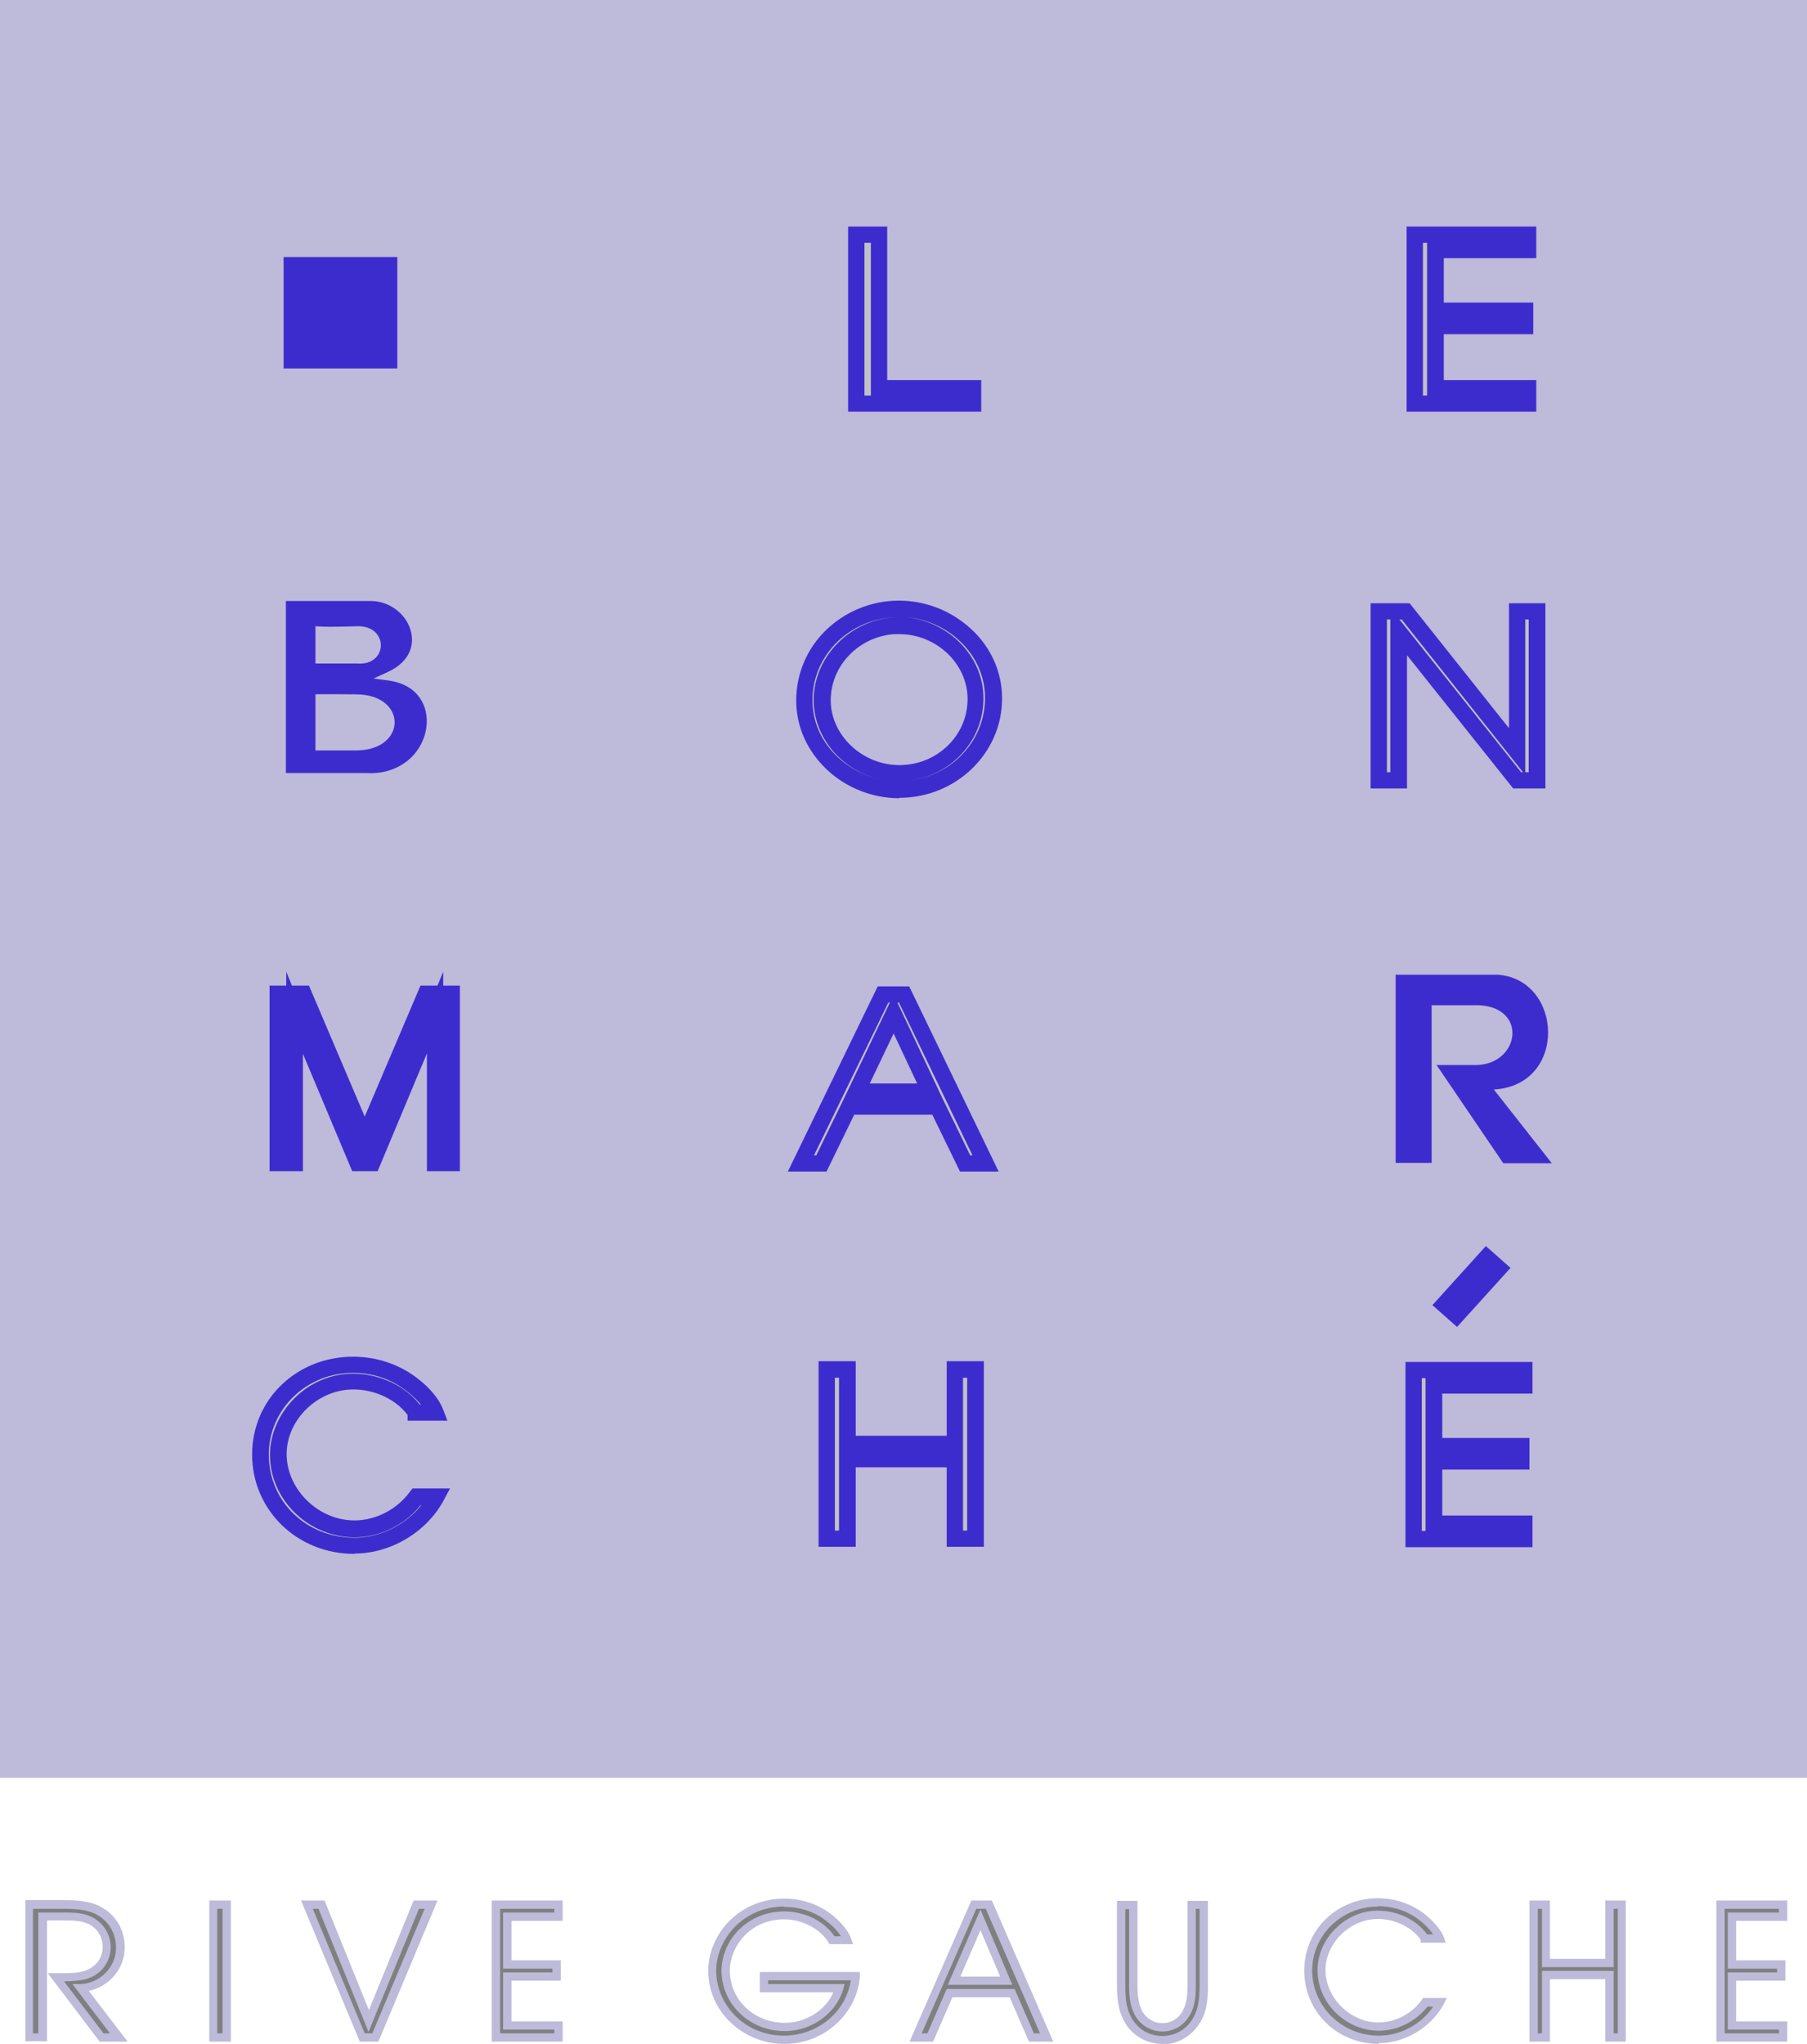
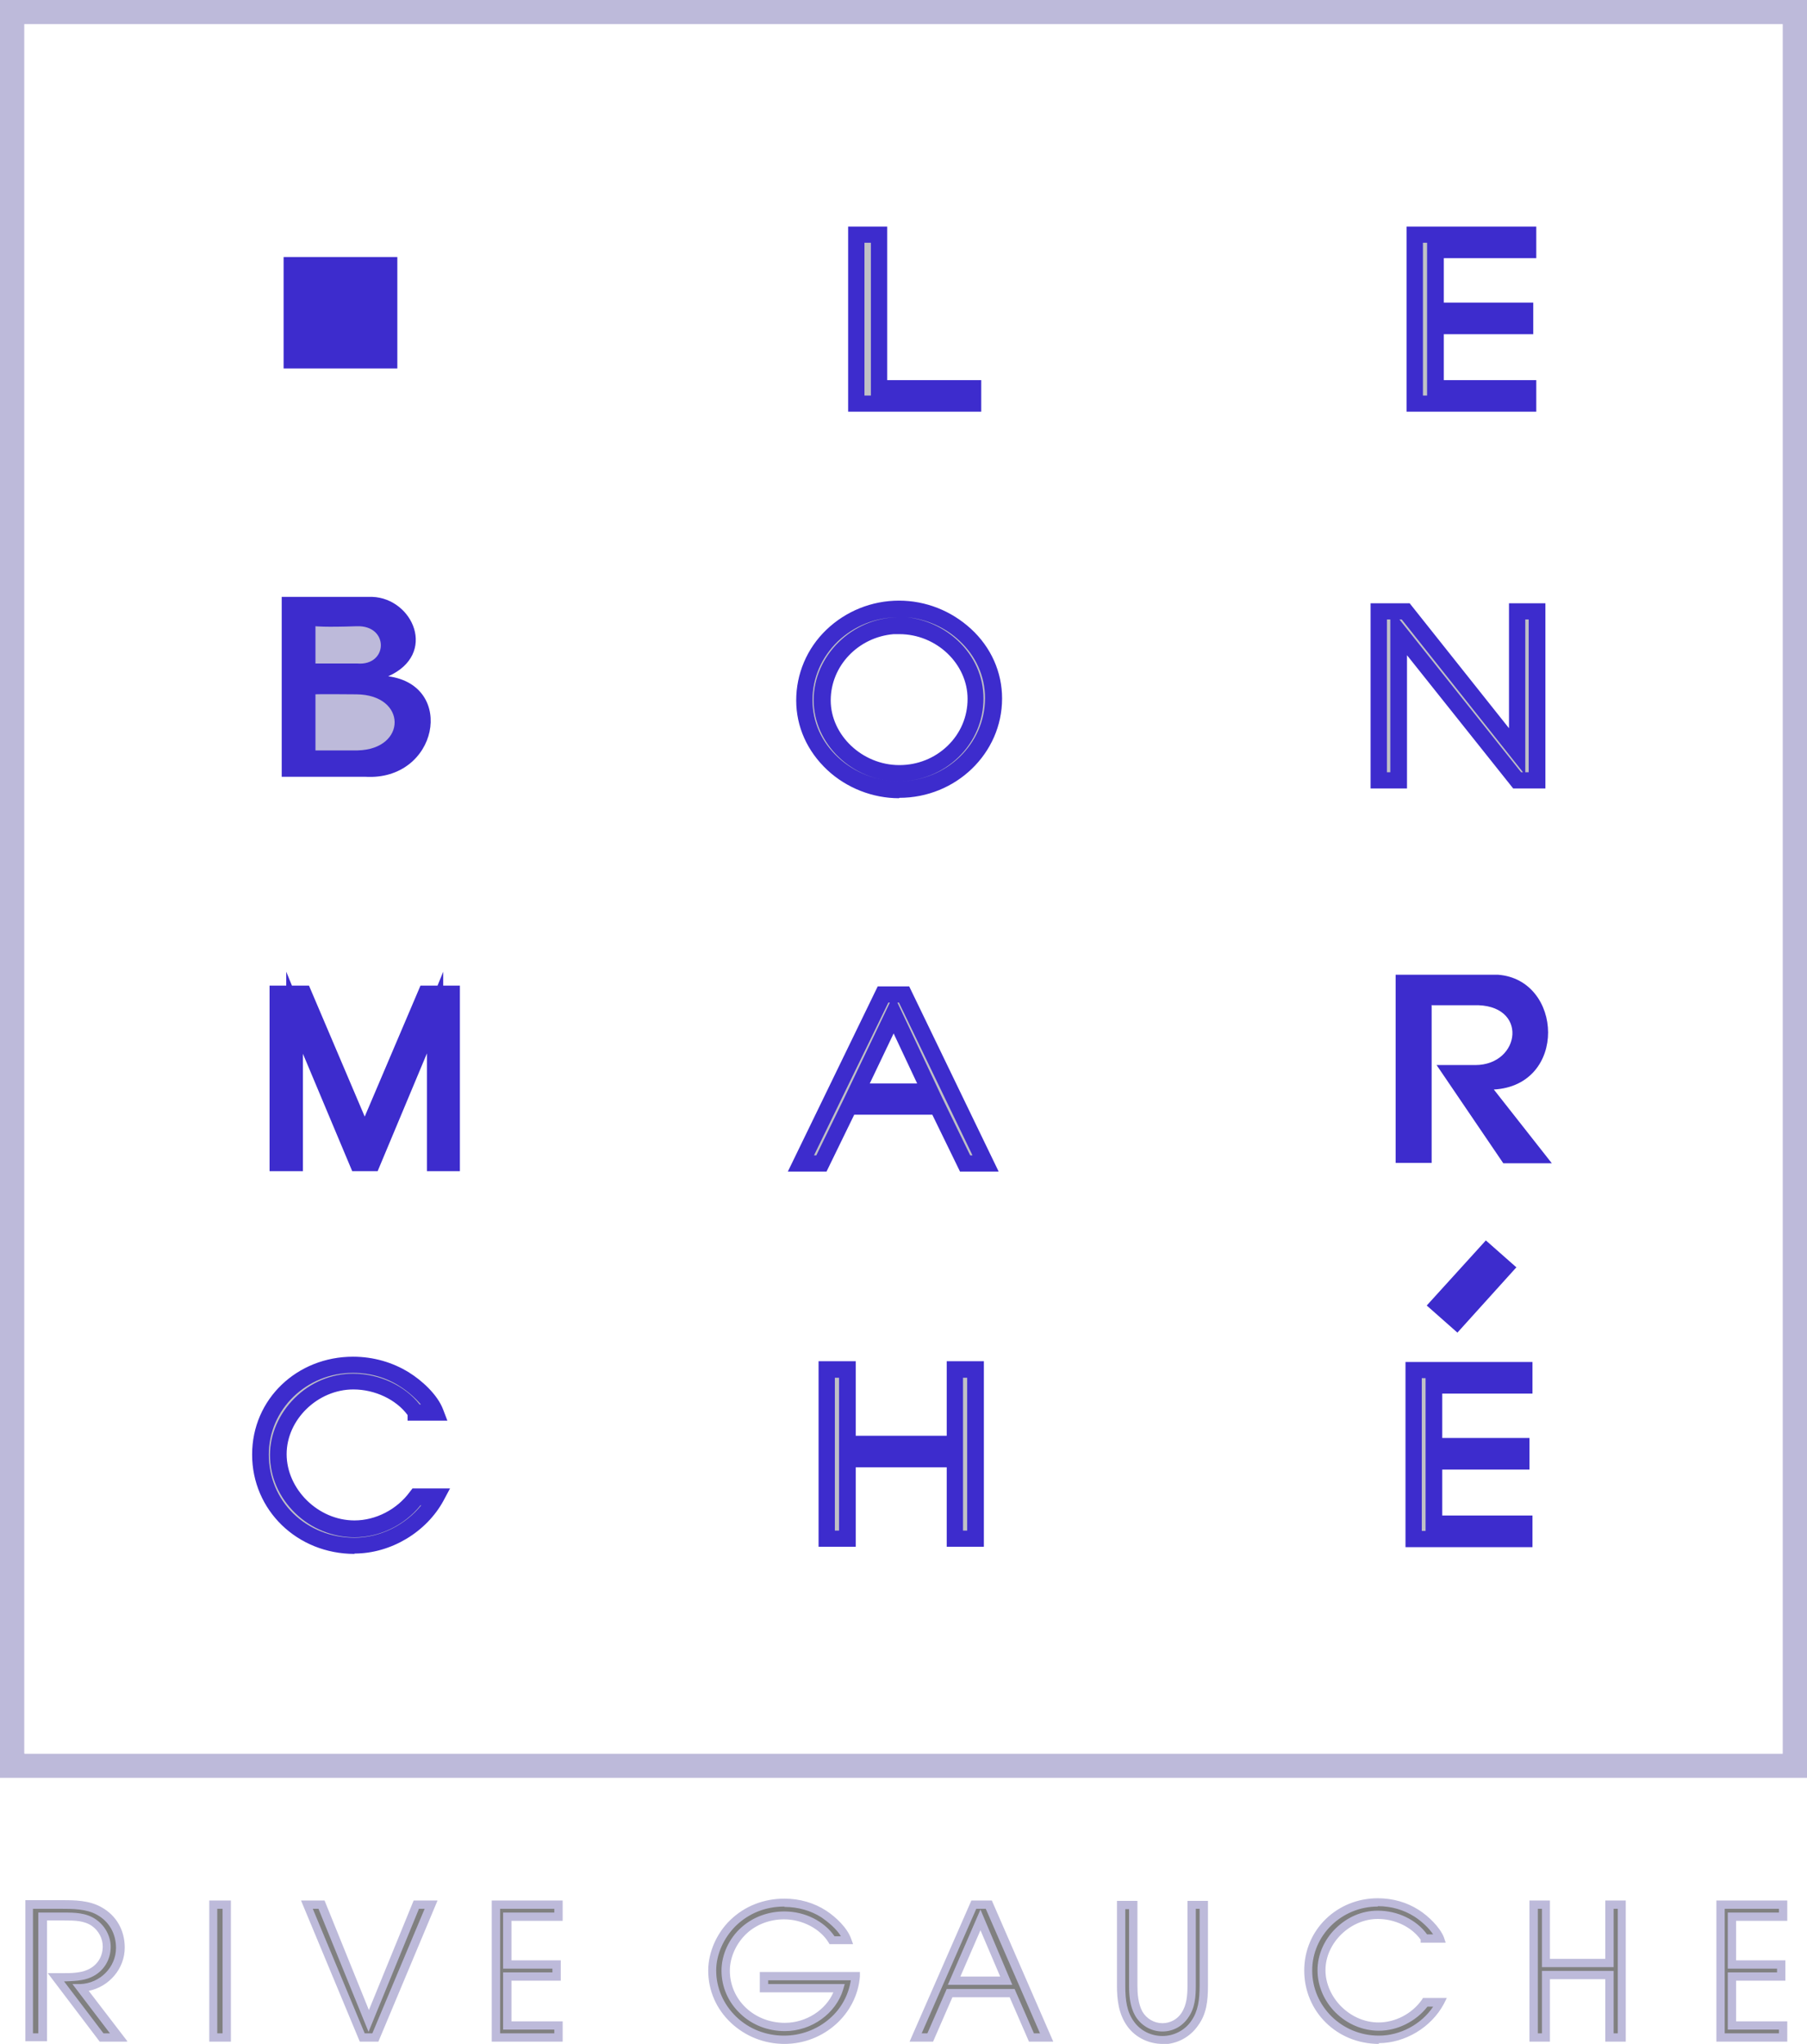
<svg xmlns="http://www.w3.org/2000/svg" width="61" height="69" viewBox="0 0 61 69" fill="none">
  <g clip-path="url(#clip0_57_250)">
-     <path fill-rule="evenodd" clip-rule="evenodd" d="M0.41 59.611H60.578V0.407H0.41V59.611Z" fill="#BDBADA" />
    <path d="M61 60.018H0V0H61V60.018ZM0.832 59.205H60.181V0.813H0.819V59.192L0.832 59.205Z" fill="#BDBADA" />
    <path fill-rule="evenodd" clip-rule="evenodd" d="M13.413 12.438V8.677H9.574V12.438H13.413Z" fill="#3D2CCD" />
    <path fill-rule="evenodd" clip-rule="evenodd" d="M28.938 7.89H29.706V13.073H32.88V13.594H28.938V7.89ZM47.778 7.89H51.605V8.411H48.482V10.469H51.503V10.99H48.482V13.086H51.605V13.607H47.778V7.902V7.89ZM33.546 23.58C33.546 25.295 32.099 26.655 30.346 26.655C28.593 26.655 27.159 25.321 27.159 23.618C27.159 21.916 28.593 20.544 30.346 20.544C32.061 20.544 33.546 21.878 33.546 23.58ZM30.359 21.116C28.938 21.116 27.773 22.246 27.773 23.631C27.773 25.016 28.989 26.096 30.359 26.096C31.728 26.096 32.944 24.99 32.944 23.58C32.944 22.17 31.741 21.116 30.359 21.116ZM46.562 20.62H47.471L51.234 25.346V20.62H51.912V26.324H51.234L47.241 21.306V26.324H46.562V20.62ZM29.808 33.566H30.525L33.277 39.271H32.586L31.652 37.352H28.669L27.735 39.271H27.044L29.808 33.566ZM31.396 36.844L30.167 34.227L28.913 36.844H31.396ZM9.381 33.541H10.252L12.325 38.394L14.386 33.541H15.256V39.245H14.693V34.176L12.568 39.245H12.082L9.957 34.176V39.245H9.394V33.541H9.381ZM14.027 47.681C13.579 47.008 12.722 46.639 11.915 46.639C10.546 46.639 9.394 47.808 9.394 49.104C9.394 50.489 10.584 51.62 11.967 51.62C12.786 51.62 13.579 51.188 14.053 50.54H14.719C14.194 51.518 13.093 52.191 11.954 52.191C10.175 52.191 8.78 50.858 8.78 49.117C8.78 47.376 10.188 46.081 11.903 46.081C12.517 46.081 13.131 46.246 13.643 46.576C14.027 46.817 14.527 47.262 14.693 47.694H14.027V47.681ZM27.901 46.233H28.605V48.748H32.227V46.233H32.931V51.937H32.227V49.257H28.605V51.937H27.901V46.233ZM47.714 46.246H51.452V46.767H48.406V48.825H51.349V49.346H48.406V51.442H51.452V51.963H47.714V46.258V46.246Z" fill="#C0C1C5" />
    <path d="M11.967 52.458C10.034 52.458 8.511 50.984 8.511 49.104C8.511 47.224 10.034 45.801 11.916 45.801C12.607 45.801 13.26 45.992 13.81 46.335C14.22 46.589 14.77 47.071 14.962 47.592L15.103 47.961H13.759V47.77C13.375 47.249 12.658 46.906 11.929 46.906C10.726 46.906 9.676 47.923 9.676 49.092C9.676 50.26 10.726 51.328 11.967 51.328C12.684 51.328 13.4 50.959 13.836 50.362L13.925 50.248H15.192L14.975 50.654C14.399 51.721 13.196 52.446 11.967 52.446V52.458ZM11.916 46.347C10.341 46.347 9.074 47.58 9.074 49.104C9.074 49.867 9.369 50.578 9.906 51.099C10.444 51.62 11.173 51.912 11.967 51.912C12.837 51.912 13.682 51.48 14.22 50.819H14.194C13.656 51.493 12.812 51.899 11.967 51.899C11.237 51.899 10.508 51.607 9.97 51.086C9.42 50.553 9.113 49.854 9.113 49.117C9.113 48.418 9.42 47.719 9.945 47.199C10.482 46.665 11.186 46.373 11.916 46.373C12.812 46.373 13.669 46.779 14.168 47.414H14.207C14.015 47.186 13.746 46.957 13.503 46.805C13.055 46.512 12.505 46.347 11.916 46.347ZM51.733 52.23H47.446V45.979H51.733V47.046H48.687V48.545H51.631V49.612H48.687V51.162H51.733V52.23ZM47.996 51.683H48.124V46.525H47.996V51.683ZM33.213 52.217H31.959V49.536H28.887V52.217H27.633V45.953H28.887V48.469H31.959V45.953H33.213V52.217ZM32.509 51.671H32.65V46.512H32.509V51.671ZM28.183 51.671H28.324V46.512H28.183V51.671ZM33.712 39.55H32.407L31.473 37.632H28.836L27.902 39.55H26.596L29.63 33.299H30.692L33.712 39.55ZM32.752 39.004H32.829L30.346 33.846H30.295L31.818 37.085L32.752 39.004ZM27.479 39.004H27.556L28.491 37.085L30.039 33.846H29.988L27.479 39.004ZM29.348 36.577H30.961L30.167 34.888L29.361 36.577H29.348ZM15.538 39.538H14.412V35.561L12.748 39.538H11.89L10.226 35.574V39.538H9.1V33.274H9.663V32.804L9.855 33.274H10.431L12.312 37.695L14.194 33.274H14.77L14.962 32.804V33.274H15.525V39.538H15.538ZM30.346 26.947C29.463 26.947 28.58 26.604 27.927 25.994C27.249 25.359 26.878 24.533 26.878 23.644C26.878 22.754 27.236 21.89 27.902 21.255C28.555 20.633 29.425 20.277 30.346 20.277C31.255 20.277 32.113 20.62 32.778 21.23C33.456 21.852 33.828 22.691 33.828 23.58C33.828 25.435 32.266 26.934 30.359 26.934L30.346 26.947ZM30.346 20.836C29.566 20.836 28.836 21.128 28.286 21.649C27.735 22.183 27.428 22.881 27.428 23.631C27.428 24.381 27.735 25.054 28.299 25.575C28.849 26.083 29.591 26.375 30.334 26.375C31.946 26.375 33.252 25.117 33.252 23.567C33.252 22.831 32.944 22.145 32.381 21.624C31.908 21.179 31.268 20.899 30.615 20.836C31.255 20.912 31.857 21.179 32.343 21.636C32.893 22.157 33.2 22.843 33.2 23.58C33.2 24.317 32.906 25.029 32.356 25.562C31.818 26.083 31.102 26.375 30.334 26.375C28.772 26.375 27.466 25.117 27.466 23.631C27.466 22.145 28.759 20.849 30.334 20.836H30.538C30.474 20.836 30.398 20.836 30.334 20.836H30.346ZM30.167 21.408C28.977 21.509 28.043 22.475 28.043 23.644C28.043 24.813 29.105 25.829 30.359 25.829C30.974 25.829 31.549 25.6 31.985 25.181C32.42 24.762 32.663 24.203 32.663 23.593C32.663 22.411 31.613 21.408 30.359 21.408H30.18H30.167ZM52.169 26.617H51.081L47.497 22.119V26.617H46.268V20.366H47.587L50.94 24.584V20.366H52.169V26.617ZM51.49 26.07H51.605V20.912H51.49V26.07ZM51.349 26.07H51.413L47.318 20.912H47.241L51.349 26.07ZM46.819 26.07H46.934V20.912H46.819V26.07ZM51.861 13.899H47.484V7.648H51.861V8.716H48.739V10.215H51.759V11.282H48.739V12.832H51.861V13.899ZM48.035 13.353H48.175V8.195H48.035V13.353ZM33.124 13.899H28.631V7.648H29.95V12.832H33.124V13.899ZM29.182 13.353H29.399V8.195H29.182V13.353Z" fill="#3D2CCD" />
    <path fill-rule="evenodd" clip-rule="evenodd" d="M0.973 64.299H2.061C2.496 64.299 2.969 64.299 3.353 64.515C3.814 64.782 4.057 65.239 4.057 65.76C4.057 66.497 3.456 67.094 2.713 67.107L3.993 68.784H3.43L1.881 66.751H2.022C2.342 66.751 2.713 66.751 3.008 66.624C3.379 66.459 3.596 66.116 3.596 65.71C3.596 65.405 3.43 65.087 3.174 64.909C2.867 64.693 2.509 64.693 2.15 64.693H1.433V68.771H0.973V64.287V64.299ZM7.193 64.299H7.654V68.784H7.193V64.299ZM10.354 64.299H10.854L12.441 68.225L14.04 64.299H14.54L12.658 68.784H12.223L10.354 64.299ZM16.728 64.299H18.84V64.706H17.112V66.319H18.776V66.726H17.112V68.377H18.84V68.784H16.728V64.299ZM28.875 66.713C28.785 67.945 27.697 68.86 26.468 68.86C25.163 68.86 24.036 67.831 24.036 66.523C24.036 65.925 24.318 65.328 24.74 64.909C25.214 64.452 25.828 64.223 26.468 64.223C26.942 64.223 27.403 64.35 27.799 64.604C28.094 64.795 28.478 65.138 28.593 65.493H28.081C27.761 64.96 27.108 64.655 26.468 64.655C25.982 64.655 25.495 64.82 25.112 65.163C24.74 65.506 24.484 66.014 24.484 66.523C24.484 67.615 25.406 68.428 26.481 68.428C27.287 68.428 28.094 67.895 28.324 67.12H25.79V66.713H28.875ZM32.842 64.299H33.341L35.287 68.784H34.8L34.148 67.285H32.036L31.383 68.784H30.897L32.855 64.299H32.842ZM33.968 66.866L33.098 64.808L32.215 66.866H33.968ZM38.243 64.299V67.018C38.243 67.336 38.269 67.679 38.435 67.958C38.602 68.251 38.896 68.428 39.229 68.428C39.536 68.428 39.818 68.276 39.984 68.022C40.189 67.73 40.214 67.374 40.214 67.018V64.299H40.624V67.018C40.624 67.475 40.586 67.907 40.317 68.289C40.074 68.644 39.664 68.86 39.229 68.86C38.806 68.86 38.41 68.657 38.166 68.327C37.885 67.945 37.834 67.501 37.834 67.018V64.299H38.243ZM48.086 65.455C47.753 64.947 47.113 64.655 46.499 64.655C45.462 64.655 44.604 65.544 44.604 66.523C44.604 67.577 45.5 68.428 46.537 68.428C47.151 68.428 47.753 68.098 48.111 67.603H48.611C48.214 68.352 47.382 68.848 46.537 68.848C45.206 68.848 44.157 67.831 44.157 66.51C44.157 65.189 45.219 64.21 46.499 64.21C46.959 64.21 47.42 64.337 47.804 64.591C48.099 64.769 48.47 65.112 48.585 65.443H48.086V65.455ZM51.759 64.299H52.169V66.269H54.306V64.299H54.716V68.784H54.306V66.675H52.169V68.784H51.759V64.299ZM58.069 64.299H60.181V64.706H58.453V66.319H60.117V66.726H58.453V68.377H60.181V68.784H58.069V64.299Z" fill="#808080" />
    <path d="M39.242 69C38.781 69 38.333 68.784 38.064 68.416C37.757 67.996 37.706 67.501 37.706 67.031V64.172H38.397V67.031C38.397 67.31 38.422 67.641 38.563 67.907C38.704 68.149 38.96 68.301 39.242 68.301C39.498 68.301 39.741 68.174 39.882 67.958C40.061 67.691 40.086 67.361 40.086 67.031V64.172H40.778V67.031C40.778 67.564 40.726 67.996 40.445 68.377C40.176 68.771 39.728 69.013 39.242 69.013V69ZM37.987 64.439V67.031C37.987 67.526 38.038 67.92 38.282 68.25C38.499 68.555 38.858 68.733 39.242 68.733C39.626 68.733 39.997 68.543 40.214 68.225C40.445 67.895 40.496 67.514 40.496 67.031V64.439H40.368V67.031C40.368 67.399 40.342 67.793 40.112 68.111C39.92 68.403 39.6 68.581 39.242 68.581C38.858 68.581 38.512 68.377 38.32 68.047C38.141 67.73 38.115 67.361 38.115 67.043V64.452H37.987V64.439ZM46.55 69C45.129 69 44.028 67.907 44.028 66.523C44.028 65.138 45.142 64.083 46.511 64.083C47.023 64.083 47.497 64.223 47.894 64.477C48.214 64.68 48.598 65.049 48.739 65.392L48.803 65.582H47.958V65.481C47.651 65.049 47.087 64.782 46.511 64.782C45.577 64.782 44.745 65.595 44.745 66.51C44.745 67.425 45.564 68.276 46.537 68.276C47.1 68.276 47.663 67.984 47.996 67.514L48.035 67.45H48.841L48.739 67.653C48.316 68.441 47.433 68.975 46.537 68.975L46.55 69ZM46.511 64.363C45.295 64.363 44.297 65.328 44.297 66.523C44.297 67.717 45.283 68.721 46.55 68.721C47.267 68.721 47.983 68.339 48.38 67.742H48.188C47.791 68.25 47.164 68.555 46.55 68.555C45.423 68.555 44.476 67.615 44.476 66.51C44.476 66.002 44.694 65.493 45.078 65.112C45.475 64.719 45.974 64.502 46.511 64.502C47.177 64.502 47.817 64.807 48.175 65.303H48.38C48.227 65.074 47.971 64.846 47.753 64.706C47.395 64.477 46.972 64.35 46.511 64.35V64.363ZM26.481 69C25.803 69 25.163 68.746 24.676 68.289C24.177 67.819 23.908 67.196 23.908 66.523C23.908 65.913 24.19 65.265 24.651 64.82C25.137 64.35 25.777 64.096 26.481 64.096C26.993 64.096 27.479 64.236 27.889 64.502C28.222 64.719 28.606 65.087 28.734 65.455L28.798 65.633H28.004L27.966 65.57C27.684 65.112 27.083 64.795 26.468 64.795C25.995 64.795 25.547 64.96 25.214 65.265C24.855 65.595 24.638 66.078 24.638 66.523C24.638 67.514 25.457 68.289 26.494 68.289C27.211 68.289 27.876 67.857 28.132 67.26H25.649V66.573H29.028V66.726C28.926 67.996 27.812 69 26.481 69ZM26.481 64.363C25.841 64.363 25.278 64.591 24.843 65.011C24.433 65.417 24.177 65.976 24.177 66.523C24.177 67.107 24.42 67.666 24.855 68.085C25.291 68.504 25.867 68.721 26.468 68.721C27.031 68.721 27.582 68.517 28.004 68.149C28.401 67.806 28.644 67.348 28.721 66.853H25.931V66.98H28.516L28.465 67.158C28.222 67.971 27.402 68.568 26.494 68.568C25.931 68.568 25.393 68.365 24.996 67.984C24.587 67.603 24.356 67.082 24.356 66.523C24.356 65.989 24.612 65.43 25.035 65.061C25.419 64.719 25.931 64.528 26.481 64.528C27.172 64.528 27.825 64.858 28.171 65.366H28.388C28.235 65.112 27.953 64.884 27.735 64.731C27.377 64.502 26.942 64.376 26.481 64.376V64.363ZM60.334 68.924H57.941V64.159H60.334V64.846H58.606V66.18H60.27V66.866H58.606V68.238H60.334V68.924ZM58.222 68.644H60.053V68.517H58.325V66.586H59.989V66.459H58.325V64.566H60.053V64.439H58.222V68.644ZM54.882 68.924H54.191V66.815H52.322V68.924H51.631V64.159H52.322V66.129H54.191V64.159H54.882V68.924ZM54.472 68.644H54.613V64.439H54.472V66.408H52.053V64.439H51.913V68.644H52.053V66.535H54.472V68.644ZM35.53 68.924H34.736L34.084 67.425H32.151L31.498 68.924H30.705L32.791 64.159H33.482L35.556 68.924H35.53ZM34.916 68.644H35.108L33.277 64.439H32.957L31.114 68.644H31.306L31.959 67.145H34.25L34.903 68.644H34.916ZM18.994 68.924H16.6V64.159H18.994V64.846H17.266V66.18H18.93V66.866H17.266V68.238H18.994V68.924ZM16.882 68.644H18.712V68.517H16.984V66.586H18.648V66.459H16.984V64.566H18.712V64.439H16.882V68.644ZM12.761 68.924H12.146L10.162 64.159H10.956L12.453 67.857L13.964 64.159H14.77L12.773 68.924H12.761ZM12.325 68.644H12.569L14.335 64.439H14.143L12.441 68.594L10.751 64.439H10.559L12.312 68.644H12.325ZM7.794 68.924H7.065V64.159H7.794V68.924ZM7.334 68.644H7.513V64.439H7.334V68.644ZM4.275 68.924H3.366L1.613 66.612H2.099C2.381 66.612 2.7 66.612 2.956 66.497C3.276 66.357 3.468 66.065 3.468 65.71C3.468 65.443 3.328 65.176 3.11 65.023C2.841 64.833 2.508 64.833 2.163 64.833H1.587V68.911H0.857V64.147H2.073C2.496 64.147 3.008 64.147 3.43 64.388C3.929 64.668 4.211 65.163 4.211 65.748C4.211 66.459 3.686 67.069 2.995 67.209L4.3 68.911L4.275 68.924ZM3.494 68.644H3.712L2.445 66.98H2.713C3.379 66.954 3.916 66.408 3.916 65.76C3.916 65.278 3.686 64.871 3.276 64.642C2.918 64.439 2.445 64.439 2.061 64.439H1.113V68.644H1.293V64.566H2.15C2.508 64.566 2.918 64.566 3.251 64.807C3.545 65.011 3.737 65.366 3.737 65.722C3.737 66.18 3.481 66.573 3.072 66.751C2.79 66.878 2.457 66.878 2.163 66.891L3.494 68.644ZM34.173 67.005H31.997L33.098 64.464L34.173 67.005ZM32.42 66.726H33.764L33.098 65.163L32.42 66.726Z" fill="#BDBADA" />
    <path fill-rule="evenodd" clip-rule="evenodd" d="M51.196 42.79L50.159 41.875L48.163 44.073L49.199 44.988L51.183 42.79H51.196ZM12.325 26.223C14.783 26.375 15.41 23.136 13.106 22.831C14.783 22.081 13.938 20.201 12.569 20.15H9.51V26.223H12.325Z" fill="#3D2CCD" />
-     <path d="M49.212 45.191L47.958 44.086L50.134 41.685L51.388 42.79L49.212 45.191ZM48.355 44.06L49.187 44.797L50.991 42.803L50.159 42.066L48.355 44.06ZM12.492 26.375C12.492 26.375 12.377 26.375 12.313 26.375H9.382V20.023H12.569C13.324 20.048 14.002 20.62 14.143 21.344C14.258 21.916 14.015 22.437 13.49 22.793C13.849 22.907 14.143 23.097 14.348 23.364C14.591 23.682 14.706 24.101 14.655 24.533C14.604 25.029 14.361 25.511 13.964 25.854C13.682 26.108 13.196 26.388 12.466 26.388L12.492 26.375ZM9.663 26.096H12.338C13.068 26.147 13.541 25.867 13.81 25.638C14.143 25.346 14.361 24.927 14.399 24.495C14.463 23.885 14.156 23.11 13.094 22.97L12.607 22.907L13.055 22.703C13.964 22.297 13.938 21.649 13.887 21.382C13.772 20.785 13.209 20.315 12.569 20.29H9.651V26.083L9.663 26.096Z" fill="#BDBADA" />
    <path fill-rule="evenodd" clip-rule="evenodd" d="M10.662 22.399H12.057C13.106 22.488 13.145 21.103 12.044 21.141C10.943 21.179 10.649 21.141 10.649 21.141V22.399H10.662ZM10.675 25.333H12.07C13.746 25.295 13.746 23.453 12.031 23.44C10.7 23.428 10.649 23.44 10.649 23.44V25.333H10.675Z" fill="#BDBADA" />
    <path fill-rule="evenodd" clip-rule="evenodd" d="M48.342 33.935H49.737C51.618 33.871 51.35 35.955 49.801 35.955H48.496L50.748 39.271H52.386L50.428 36.781C52.924 36.641 52.77 33.071 50.569 32.906H47.113V39.258H48.329V33.922L48.342 33.935Z" fill="#3D2CCD" />
  </g>
  <defs>
    <clipPath id="clip0_57_250">
      <rect width="61" height="69" fill="white" />
    </clipPath>
  </defs>
</svg>